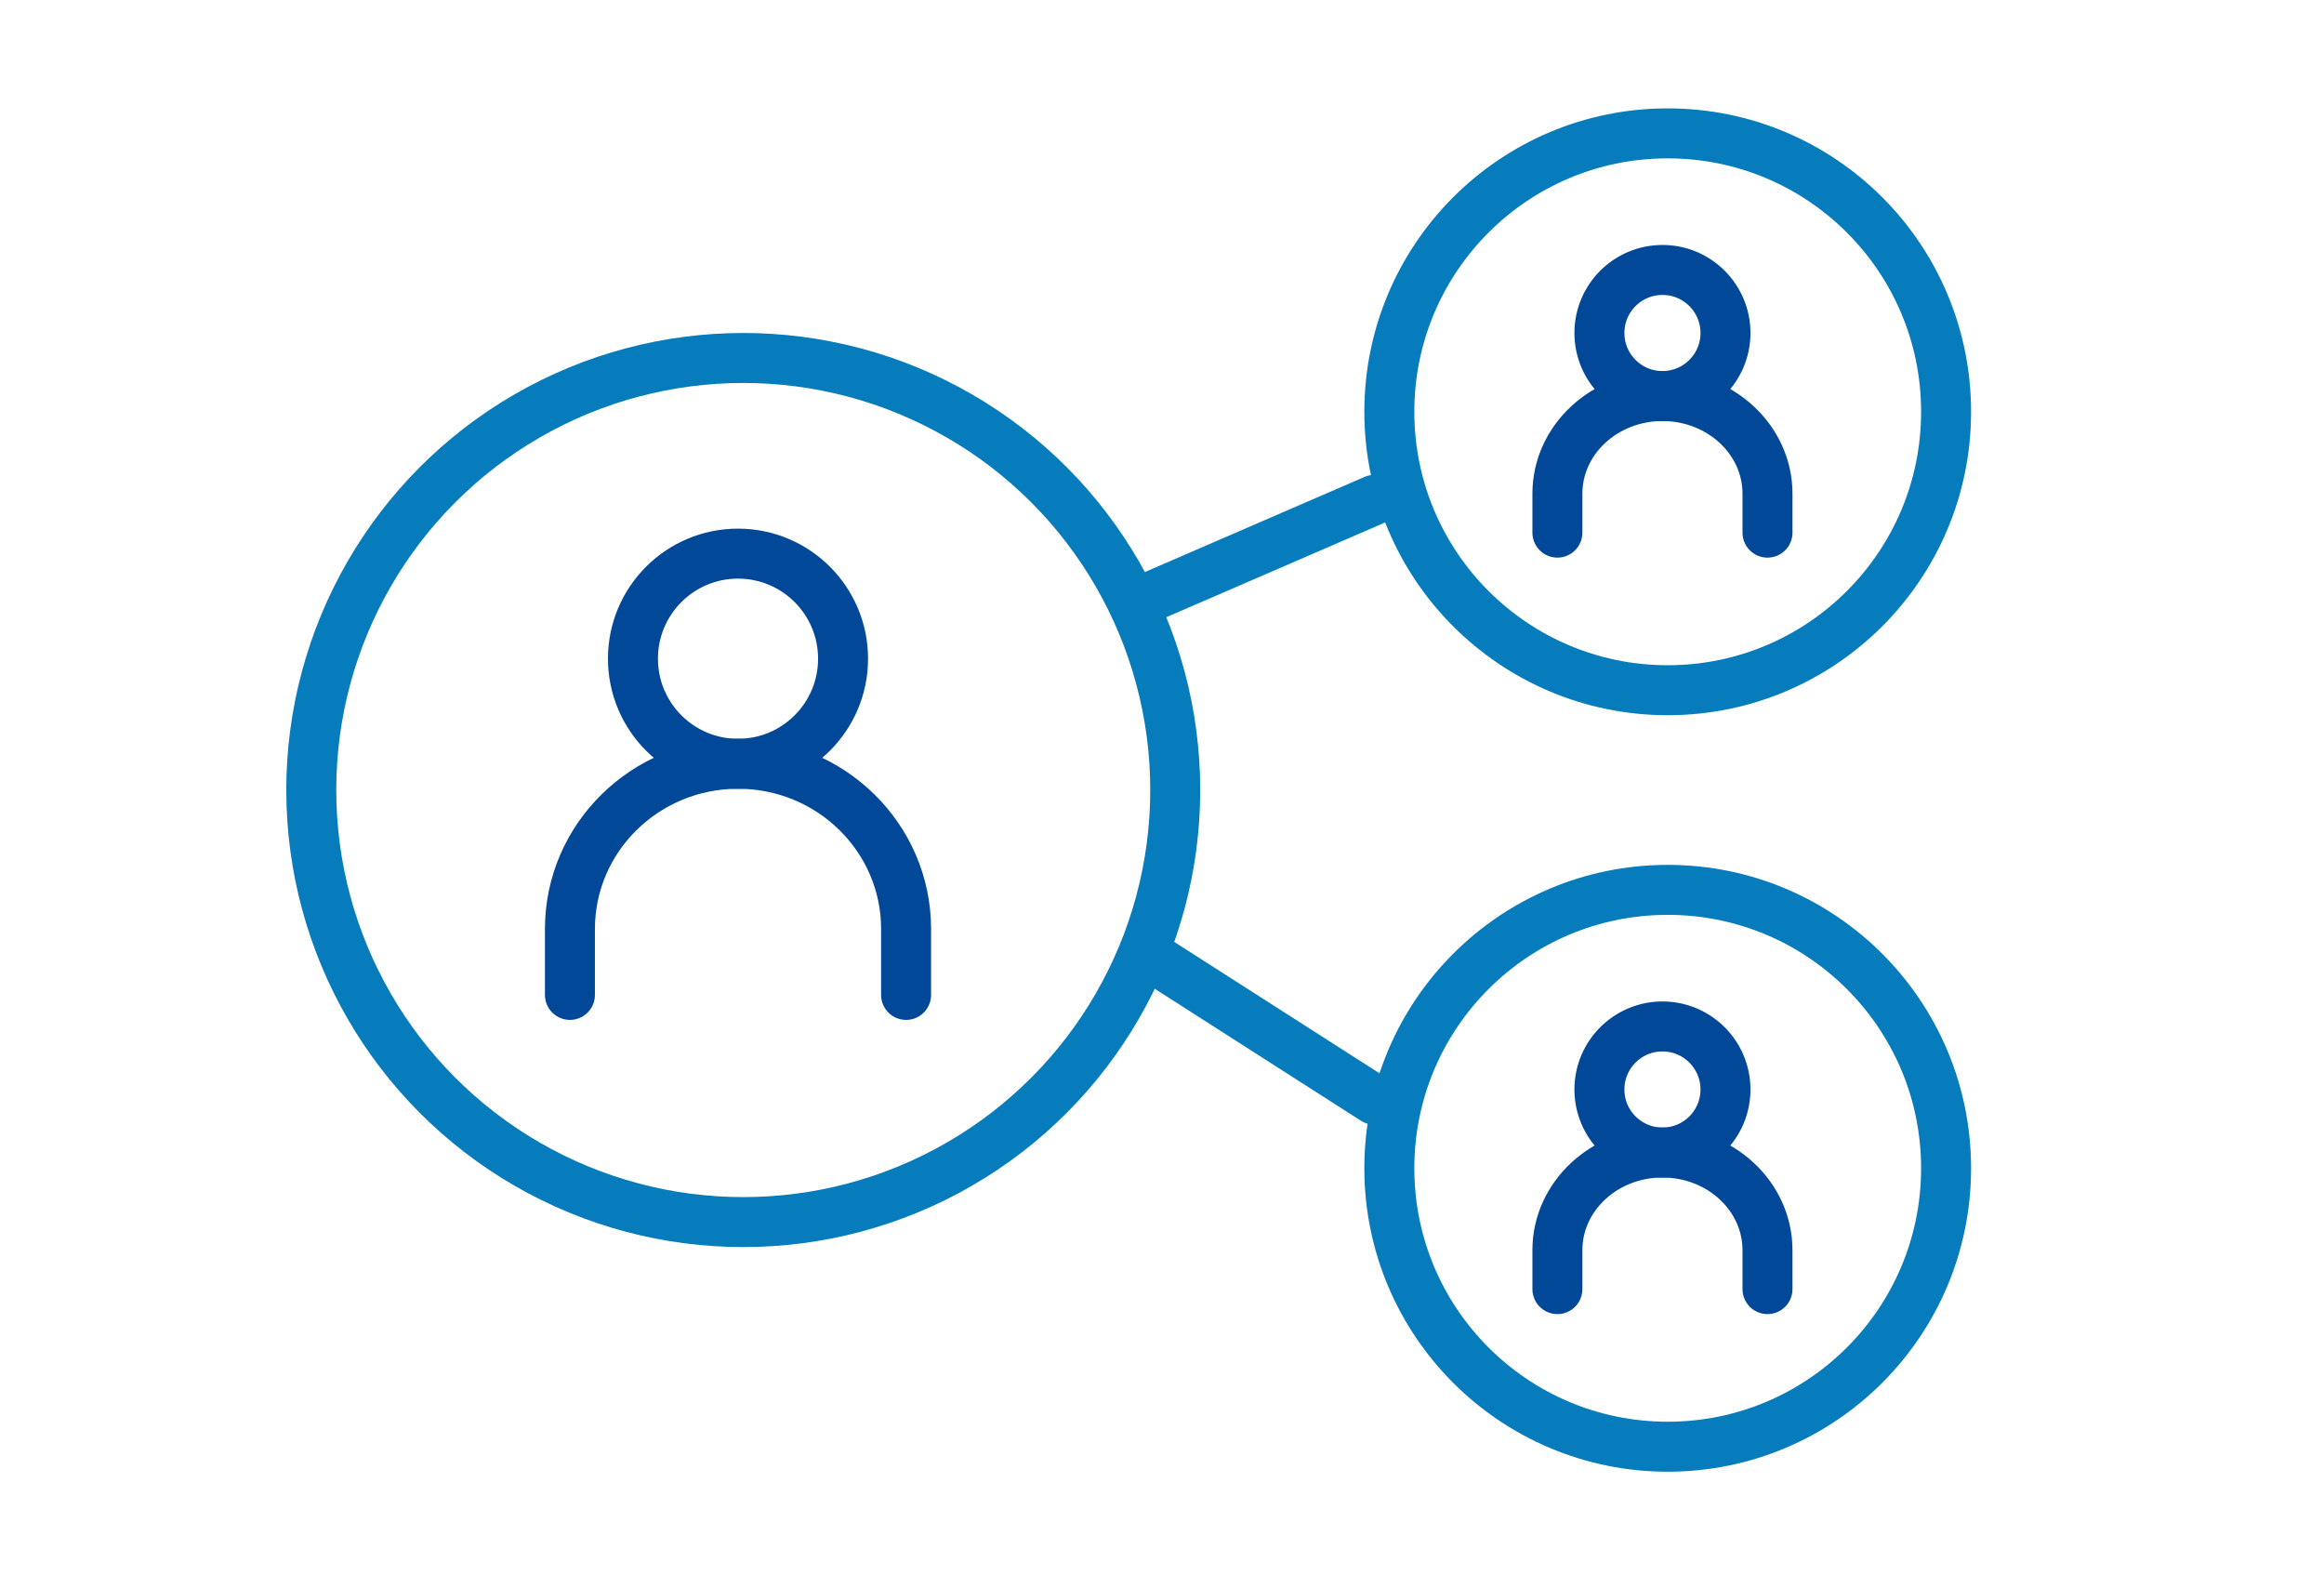
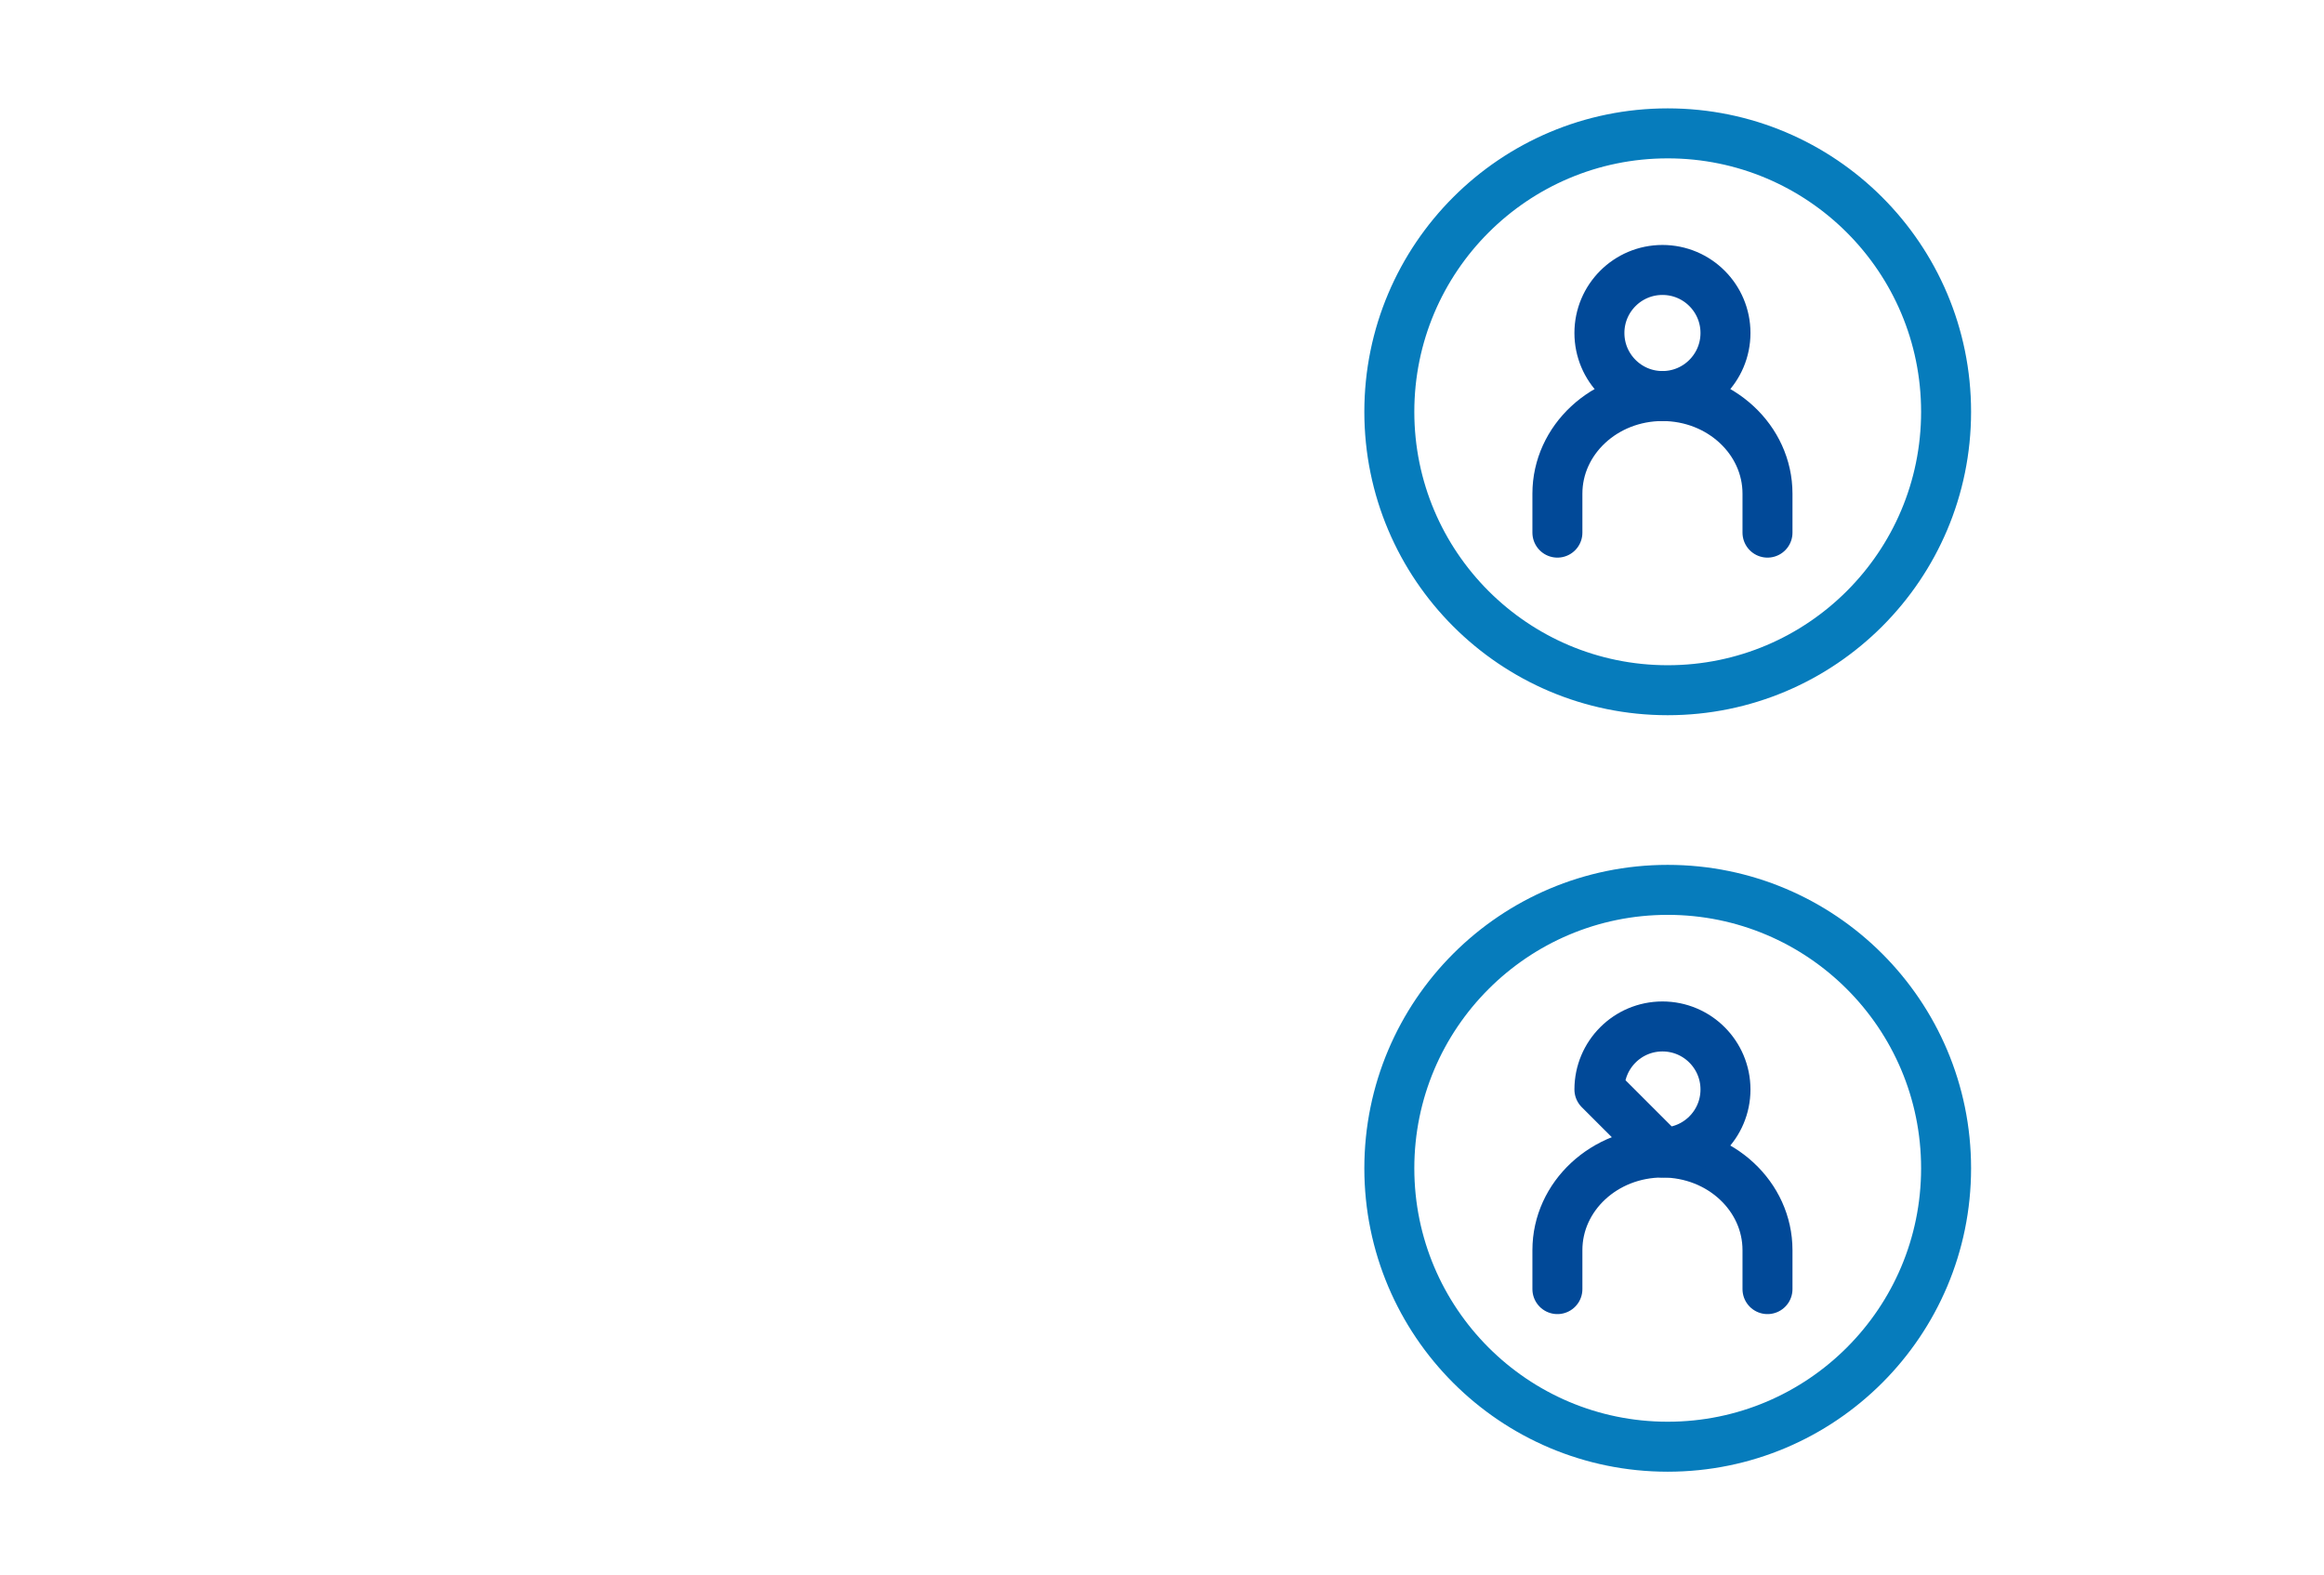
<svg xmlns="http://www.w3.org/2000/svg" width="93" height="63" viewBox="0 0 93 63" fill="none">
-   <circle cx="29.743" cy="31.61" r="17.287" stroke="#067CBC" stroke-width="2" />
-   <path d="M36.259 39.807V37.169C36.259 33.52 33.247 30.559 29.533 30.559C25.819 30.559 22.807 33.52 22.807 37.169V39.807" stroke="#014998" stroke-width="2" stroke-linecap="round" stroke-linejoin="round" />
-   <path d="M29.533 30.559C31.855 30.559 33.737 28.677 33.737 26.355C33.737 24.034 31.855 22.151 29.533 22.151C27.211 22.151 25.329 24.034 25.329 26.355C25.329 28.677 27.211 30.559 29.533 30.559Z" stroke="#014998" stroke-width="2" stroke-linecap="round" stroke-linejoin="round" />
  <circle cx="66.737" cy="46.744" r="11.14" stroke="#067CBC" stroke-width="2" />
  <path d="M70.73 51.578V50.019C70.73 47.862 68.848 46.113 66.527 46.113C64.206 46.113 62.323 47.862 62.323 50.019V51.578" stroke="#014998" stroke-width="2" stroke-linecap="round" stroke-linejoin="round" />
-   <path d="M66.527 46.113C67.92 46.113 69.049 44.984 69.049 43.591C69.049 42.198 67.92 41.069 66.527 41.069C65.134 41.069 64.004 42.198 64.004 43.591C64.004 44.984 65.134 46.113 66.527 46.113Z" stroke="#014998" stroke-width="2" stroke-linecap="round" stroke-linejoin="round" />
+   <path d="M66.527 46.113C67.92 46.113 69.049 44.984 69.049 43.591C69.049 42.198 67.92 41.069 66.527 41.069C65.134 41.069 64.004 42.198 64.004 43.591Z" stroke="#014998" stroke-width="2" stroke-linecap="round" stroke-linejoin="round" />
  <circle cx="66.737" cy="16.476" r="11.14" stroke="#067CBC" stroke-width="2" />
  <path d="M70.73 21.311V19.752C70.73 17.595 68.848 15.846 66.527 15.846C64.206 15.846 62.323 17.595 62.323 19.752V21.311" stroke="#014998" stroke-width="2" stroke-linecap="round" stroke-linejoin="round" />
  <path d="M66.527 15.846C67.92 15.846 69.049 14.716 69.049 13.323C69.049 11.93 67.92 10.801 66.527 10.801C65.134 10.801 64.004 11.93 64.004 13.323C64.004 14.716 65.134 15.846 66.527 15.846Z" stroke="#014998" stroke-width="2" stroke-linecap="round" stroke-linejoin="round" />
-   <path d="M46.346 38.462L55 44M46 23.897L55 20" stroke="#067CBC" stroke-width="2" stroke-linecap="round" />
</svg>